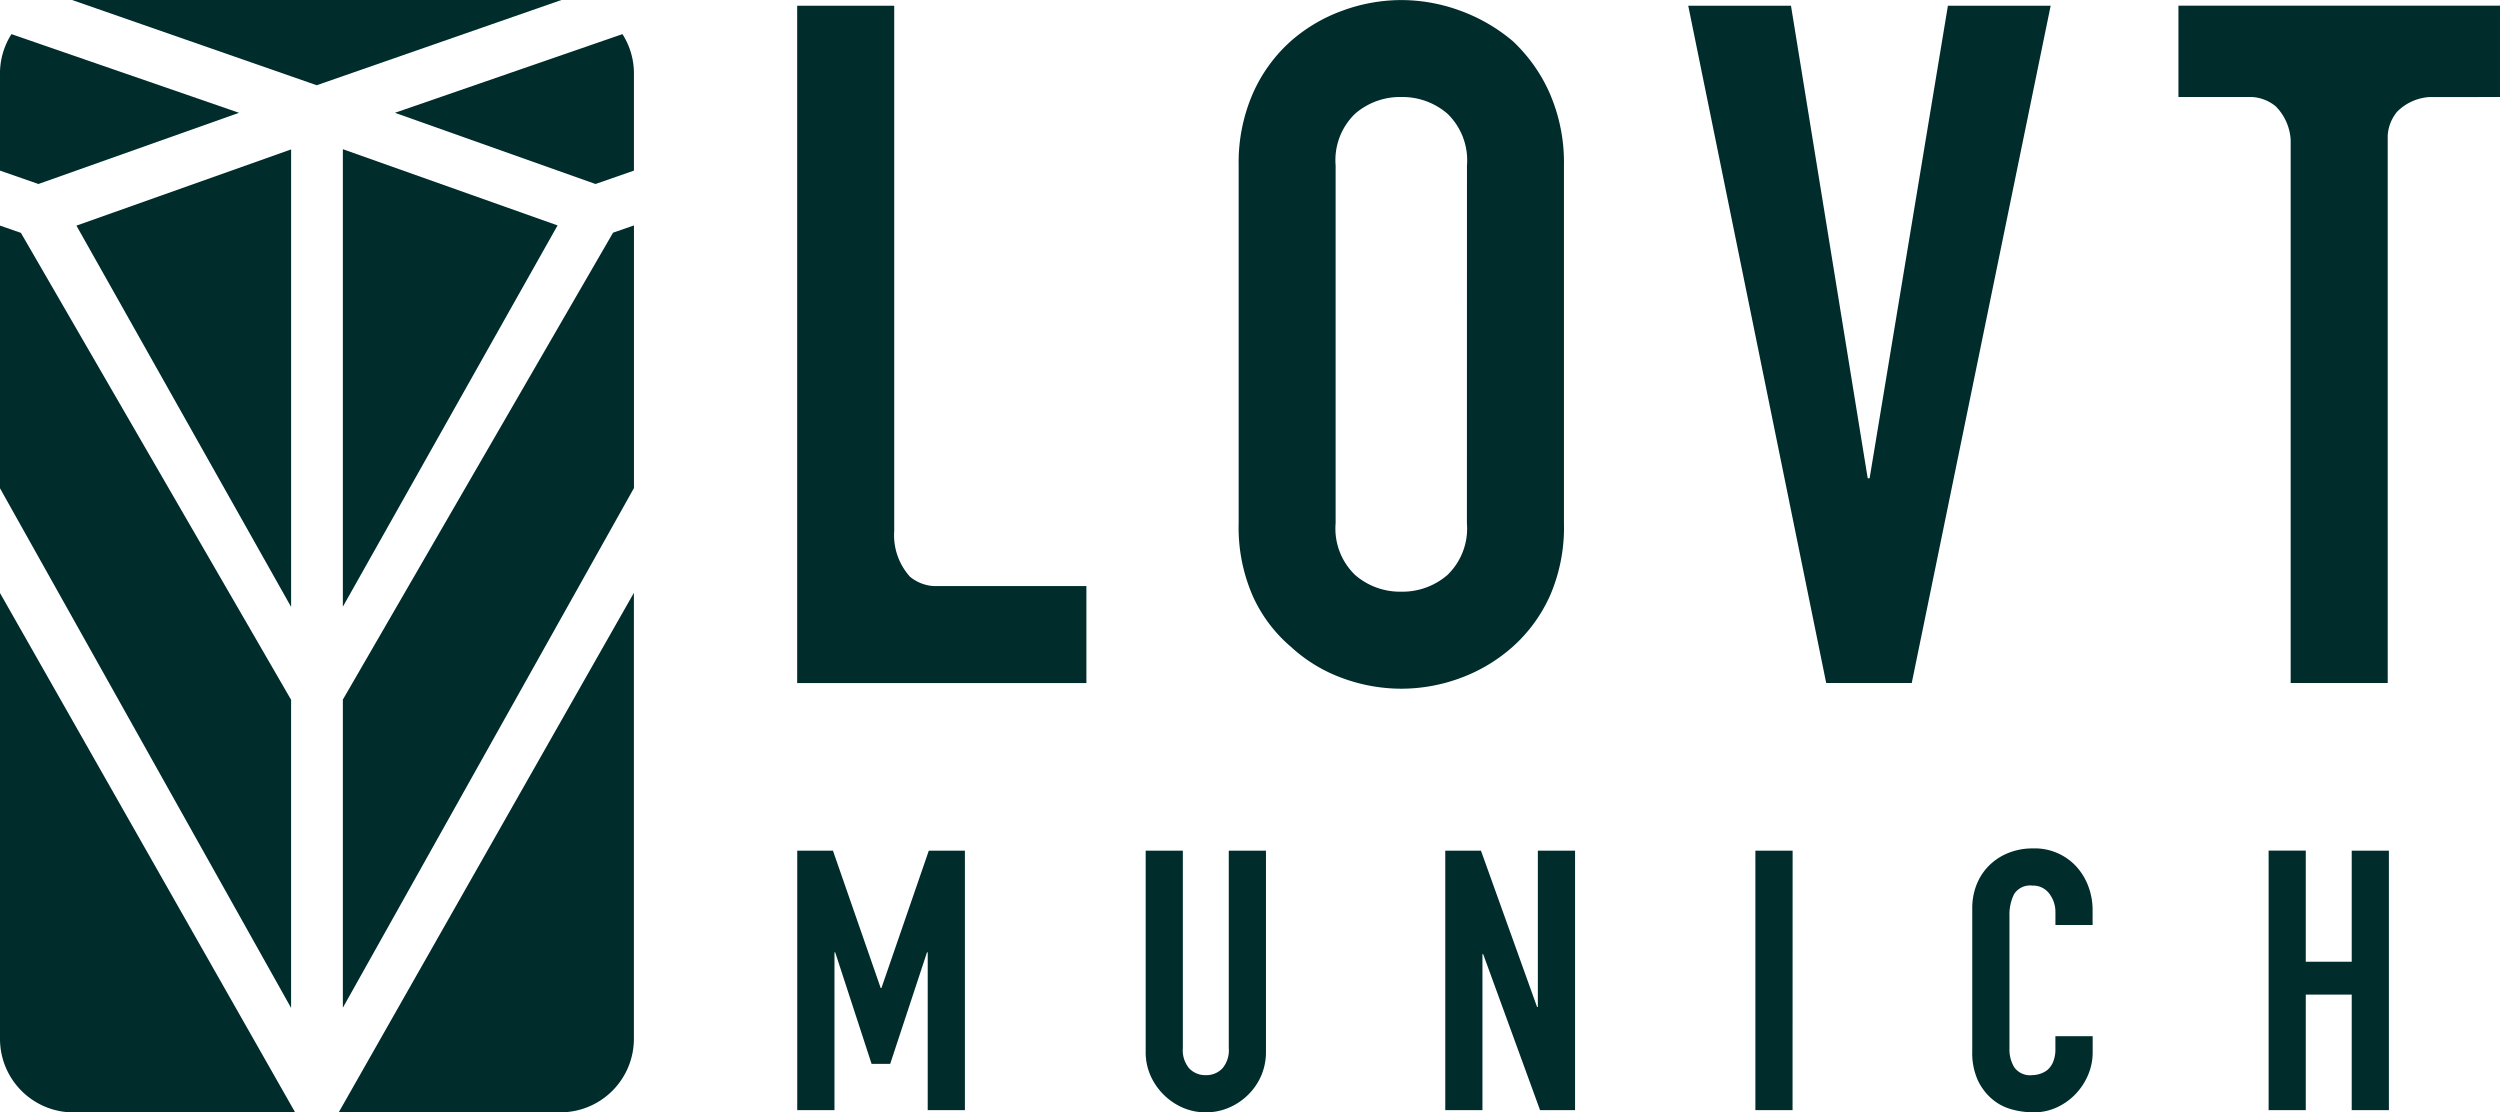
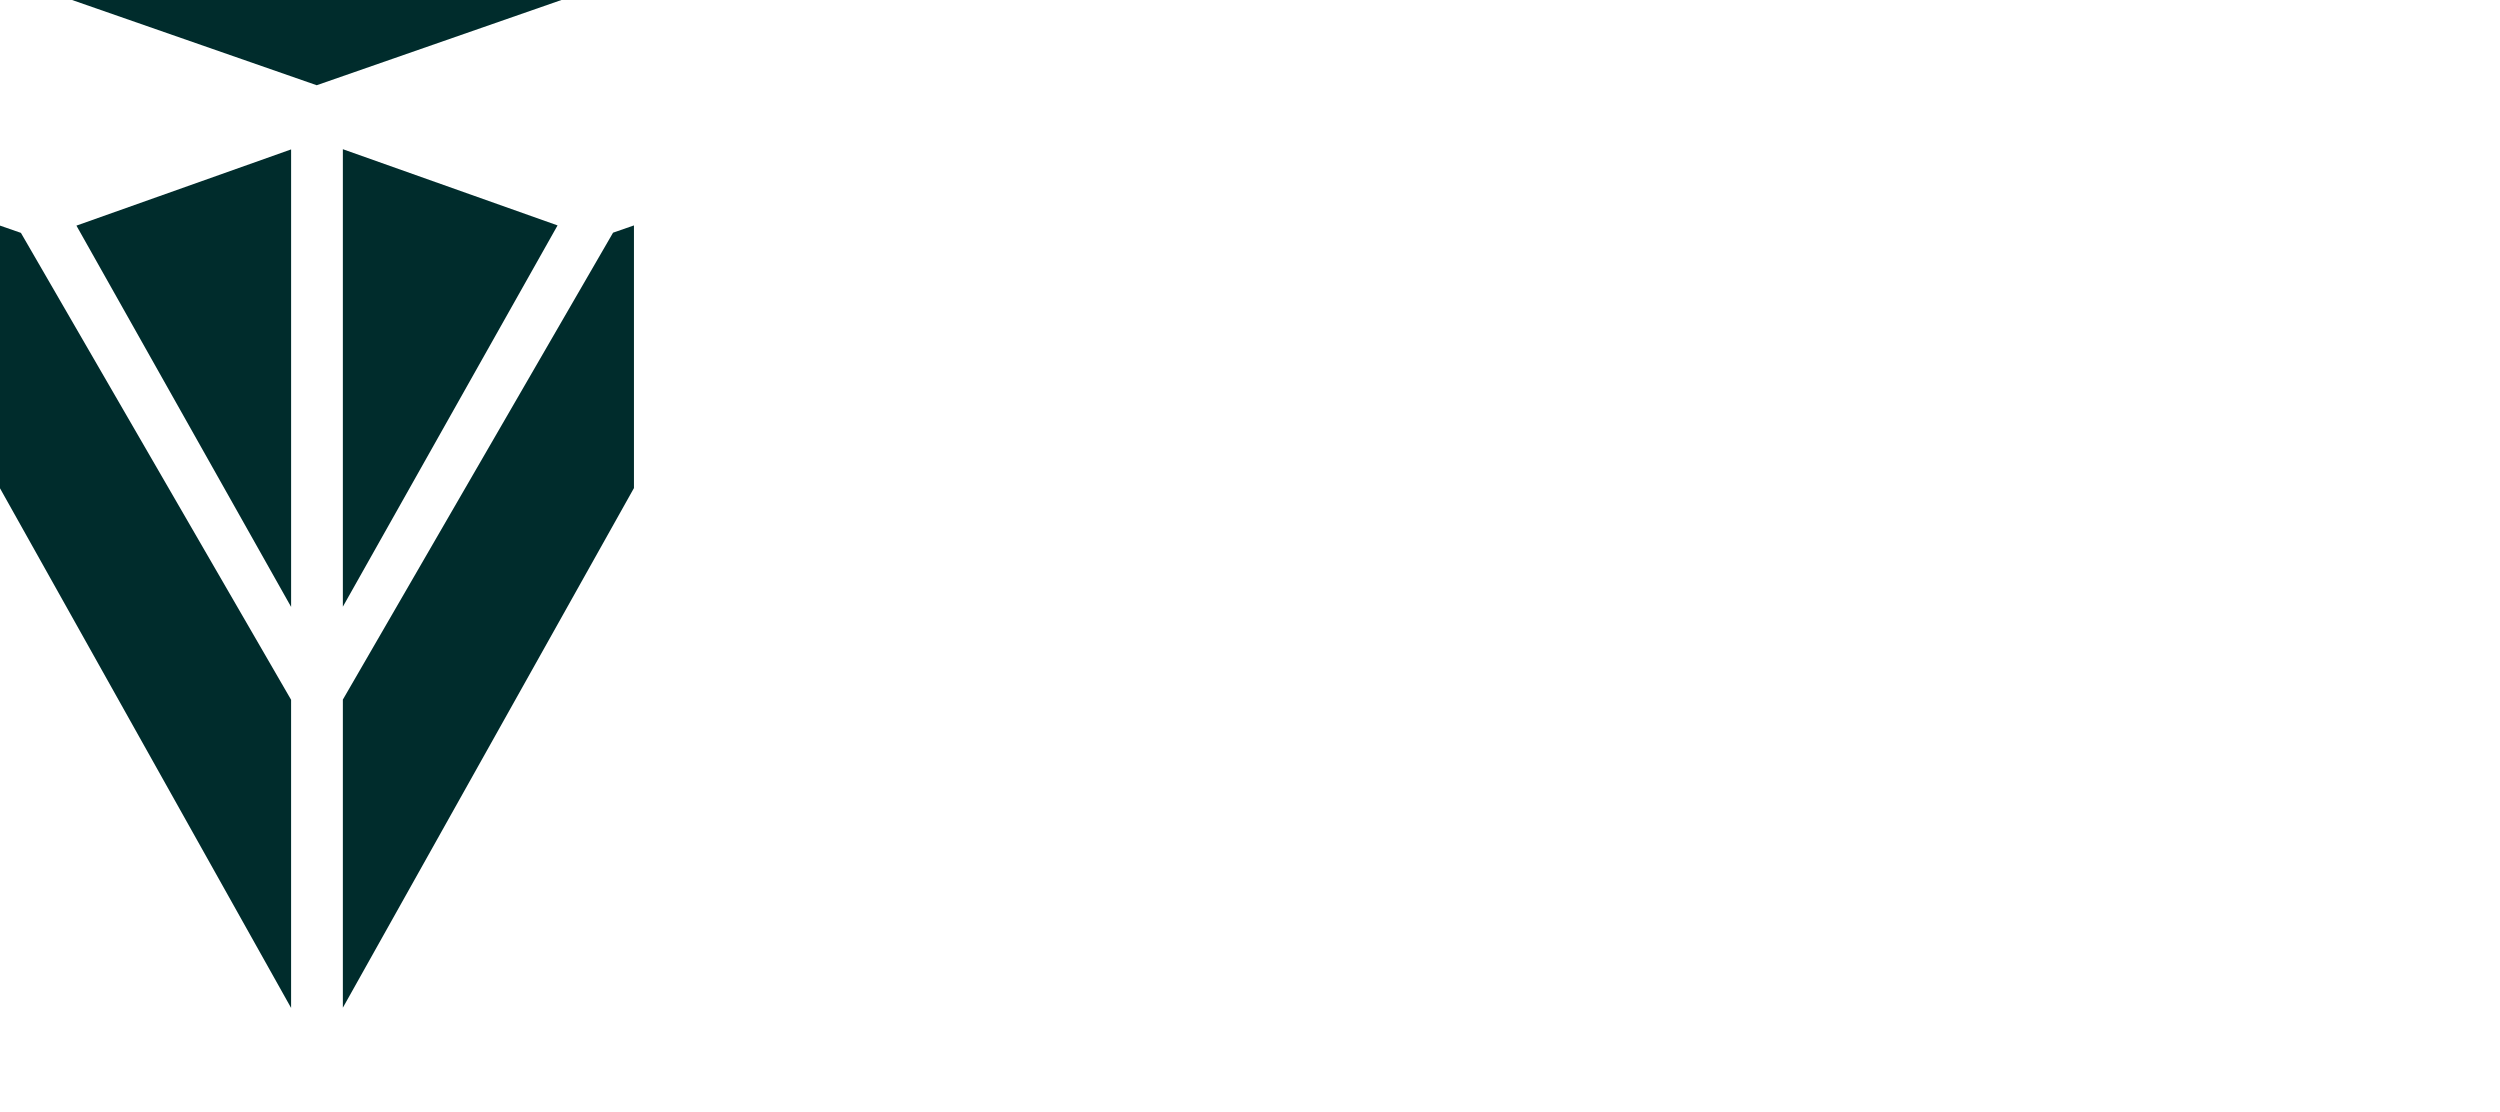
<svg xmlns="http://www.w3.org/2000/svg" height="72.352" viewBox="0 0 162.611 72.352" width="162.611">
  <defs>
    <clipPath id="clip-path">
-       <path d="M0-15.073H162.611V-87.425H0Z" data-name="Path 5" fill="none" id="Path_5" transform="translate(0 87.425)" />
-     </clipPath>
+       </clipPath>
  </defs>
  <g data-name="Group 124" id="Group_124" style="isolation: isolate" transform="translate(138 87.425)">
    <g clip-path="url(#clip-path)" data-name="Group 7" id="Group_7" transform="translate(-138 -87.425)">
      <g data-name="Group 5" id="Group_5" transform="translate(51.856 0)">
        <path d="M-23.074-1.315v-5.94H-43.989v5.94H-39.2a2.664,2.664,0,0,1,1.543.609,3.377,3.377,0,0,1,.968,2.169V36.8h6.312V1.2a2.676,2.676,0,0,1,.612-1.56,3.284,3.284,0,0,1,2.052-.95ZM-61.336,36.8-52.3-7.254h-6.683l-5.093,30.737H-64.2L-69.191-7.254h-6.683L-66.9,36.8ZM-84.885,31.17a11.178,11.178,0,0,0,.927-4.764V3.14a11.283,11.283,0,0,0-.927-4.7,10.381,10.381,0,0,0-2.412-3.4,11.222,11.222,0,0,0-3.436-1.98,11.14,11.14,0,0,0-3.8-.681,11.146,11.146,0,0,0-3.807.681,10.5,10.5,0,0,0-3.372,1.98,9.919,9.919,0,0,0-2.474,3.4,11.231,11.231,0,0,0-.93,4.7V26.406a11.127,11.127,0,0,0,.93,4.764,9.409,9.409,0,0,0,2.474,3.281,9.942,9.942,0,0,0,3.372,2.041,11.105,11.105,0,0,0,3.807.68,11.1,11.1,0,0,0,3.8-.68A10.6,10.6,0,0,0-87.3,34.45a9.825,9.825,0,0,0,2.412-3.281m-5.382-4.764a4.2,4.2,0,0,1-1.269,3.372,4.473,4.473,0,0,1-3,1.084,4.458,4.458,0,0,1-3-1.084,4.189,4.189,0,0,1-1.27-3.372V3.14a4.2,4.2,0,0,1,1.27-3.372,4.47,4.47,0,0,1,3-1.083,4.485,4.485,0,0,1,3,1.083A4.209,4.209,0,0,1-90.266,3.14Zm-43.562,10.4h18.812v-6.31h-9.937a2.659,2.659,0,0,1-1.538-.609,4.023,4.023,0,0,1-1.025-2.973V-7.254h-6.312Z" data-name="Path 3" fill="#002c2c" id="Path_3" transform="translate(133.828 7.625)" />
      </g>
      <g data-name="Group 6" id="Group_6" transform="translate(51.856 55.188)">
        <path d="M-.5-3.546V-13.812h.047L1.914-6.557H3.124l2.394-7.255h.047V-3.546H7.983V-20.426H5.636L2.554-11.488H2.507L-.6-20.426H-2.922V-3.546ZM25.147-20.426V-7.577a1.808,1.808,0,0,1-.427,1.327,1.445,1.445,0,0,1-1.067.427,1.448,1.448,0,0,1-1.067-.427,1.808,1.808,0,0,1-.426-1.327V-20.426H19.742V-7.339A3.751,3.751,0,0,0,20.05-5.81,4.055,4.055,0,0,0,20.9-4.566a4.036,4.036,0,0,0,1.245.853,3.7,3.7,0,0,0,1.505.309,3.782,3.782,0,0,0,1.518-.309,4,4,0,0,0,1.256-.853,3.9,3.9,0,0,0,.842-1.245,3.887,3.887,0,0,0,.3-1.529V-20.426Zm16.5,16.879V-13.693h.048l3.7,10.147h2.276V-20.426H45.251v10.17H45.2l-3.65-10.17H39.229V-3.546ZM61.822-20.426H59.4V-3.546h2.418Zm0,16.879M78.914-8.359v.829a2.121,2.121,0,0,1-.142.83,1.439,1.439,0,0,1-.356.521,1.527,1.527,0,0,1-.51.273,1.753,1.753,0,0,1-.51.083,1.26,1.26,0,0,1-1.15-.5,2.232,2.232,0,0,1-.32-1.232v-8.629a2.984,2.984,0,0,1,.3-1.411,1.23,1.23,0,0,1,1.2-.557,1.3,1.3,0,0,1,1.09.521,1.958,1.958,0,0,1,.4,1.233v.806h2.418v-.948a4.358,4.358,0,0,0-.3-1.624,3.957,3.957,0,0,0-.818-1.292,3.666,3.666,0,0,0-2.774-1.115,4.191,4.191,0,0,0-1.6.3,3.748,3.748,0,0,0-1.245.818,3.623,3.623,0,0,0-.806,1.232,4.115,4.115,0,0,0-.285,1.541v9.293a4.321,4.321,0,0,0,.367,1.908,3.664,3.664,0,0,0,.937,1.222,3.309,3.309,0,0,0,1.28.664,5.44,5.44,0,0,0,1.4.19A3.575,3.575,0,0,0,79-3.724a3.949,3.949,0,0,0,1.221-.865,4.116,4.116,0,0,0,.818-1.245,3.756,3.756,0,0,0,.3-1.482V-8.359ZM95.2-3.546v-7.515h2.988v7.515h2.418V-20.426H98.188V-13.2H95.2v-7.231H92.783V-3.546Z" data-name="Path 4" fill="#002c2c" id="Path_4" transform="translate(2.922 20.568)" />
      </g>
    </g>
    <g data-name="Group 8" id="Group_8" transform="translate(-115.699 -77.72)">
      <path d="M0-6.2,13.965-31,0-35.957Z" data-name="Path 6" fill="#002c2c" id="Path_6" transform="translate(0 35.957)" />
    </g>
    <g data-name="Group 9" id="Group_9" transform="translate(-115.699 -72.763)">
      <path d="M0-10.6,18.934-44.4V-61.484l-1.359.473L0-30.641Z" data-name="Path 7" fill="#002c2c" id="Path_7" transform="translate(0 61.484)" />
    </g>
    <g clip-path="url(#clip-path)" data-name="Group 11" id="Group_11" transform="translate(-138 -87.425)">
      <g data-name="Group 10" id="Group_10" transform="translate(25.69 2.22)">
        <path d="M-2.718-2.031l2.5-.871V-9.223a4.756,4.756,0,0,0-.747-2.556l-14.8,5.117Z" data-name="Path 8" fill="#002c2c" id="Path_8" transform="translate(15.762 11.779)" />
      </g>
    </g>
    <g data-name="Group 12" id="Group_12" transform="translate(-133.029 -77.707)">
      <path d="M-2.909,0-16.873,4.958l13.964,24.8Z" data-name="Path 10" fill="#002c2c" id="Path_10" transform="translate(16.873)" />
    </g>
    <g data-name="Group 13" id="Group_13" transform="translate(-138 -72.751)">
      <path d="M0,0V17.086H0l18.934,33.8V30.843L1.36.473,0,0Z" data-name="Path 11" fill="#002c2c" id="Path_11" />
    </g>
    <g clip-path="url(#clip-path)" data-name="Group 17" id="Group_17" transform="translate(-138 -87.425)">
      <g data-name="Group 14" id="Group_14" transform="translate(22.031 38.561)">
-         <path d="M0-7.04H14.421A4.784,4.784,0,0,0,19.2-11.824V-40.831Z" data-name="Path 12" fill="#002c2c" id="Path_12" transform="translate(0 40.831)" />
-       </g>
+         </g>
      <g data-name="Group 15" id="Group_15" transform="translate(0 38.573)">
-         <path d="M0,0V28.73s0,0,0,.008V29a4.784,4.784,0,0,0,4.783,4.783H19.2L0,0Z" data-name="Path 13" fill="#002c2c" id="Path_13" />
-       </g>
+         </g>
      <g data-name="Group 16" id="Group_16" transform="translate(0.001 2.22)">
-         <path d="M-3.238-1.066l-14.8-5.117a4.755,4.755,0,0,0-.747,2.561V2.694l2.5.871Z" data-name="Path 14" fill="#002c2c" id="Path_14" transform="translate(18.783 6.183)" />
-       </g>
+         </g>
    </g>
    <g data-name="Group 18" id="Group_18" transform="translate(-133.312 -87.425)">
      <path d="M-6.631,0-38.46,0l15.912,5.544L-6.631,0Z" data-name="Path 16" fill="#002c2c" id="Path_16" transform="translate(38.46)" />
    </g>
  </g>
</svg>